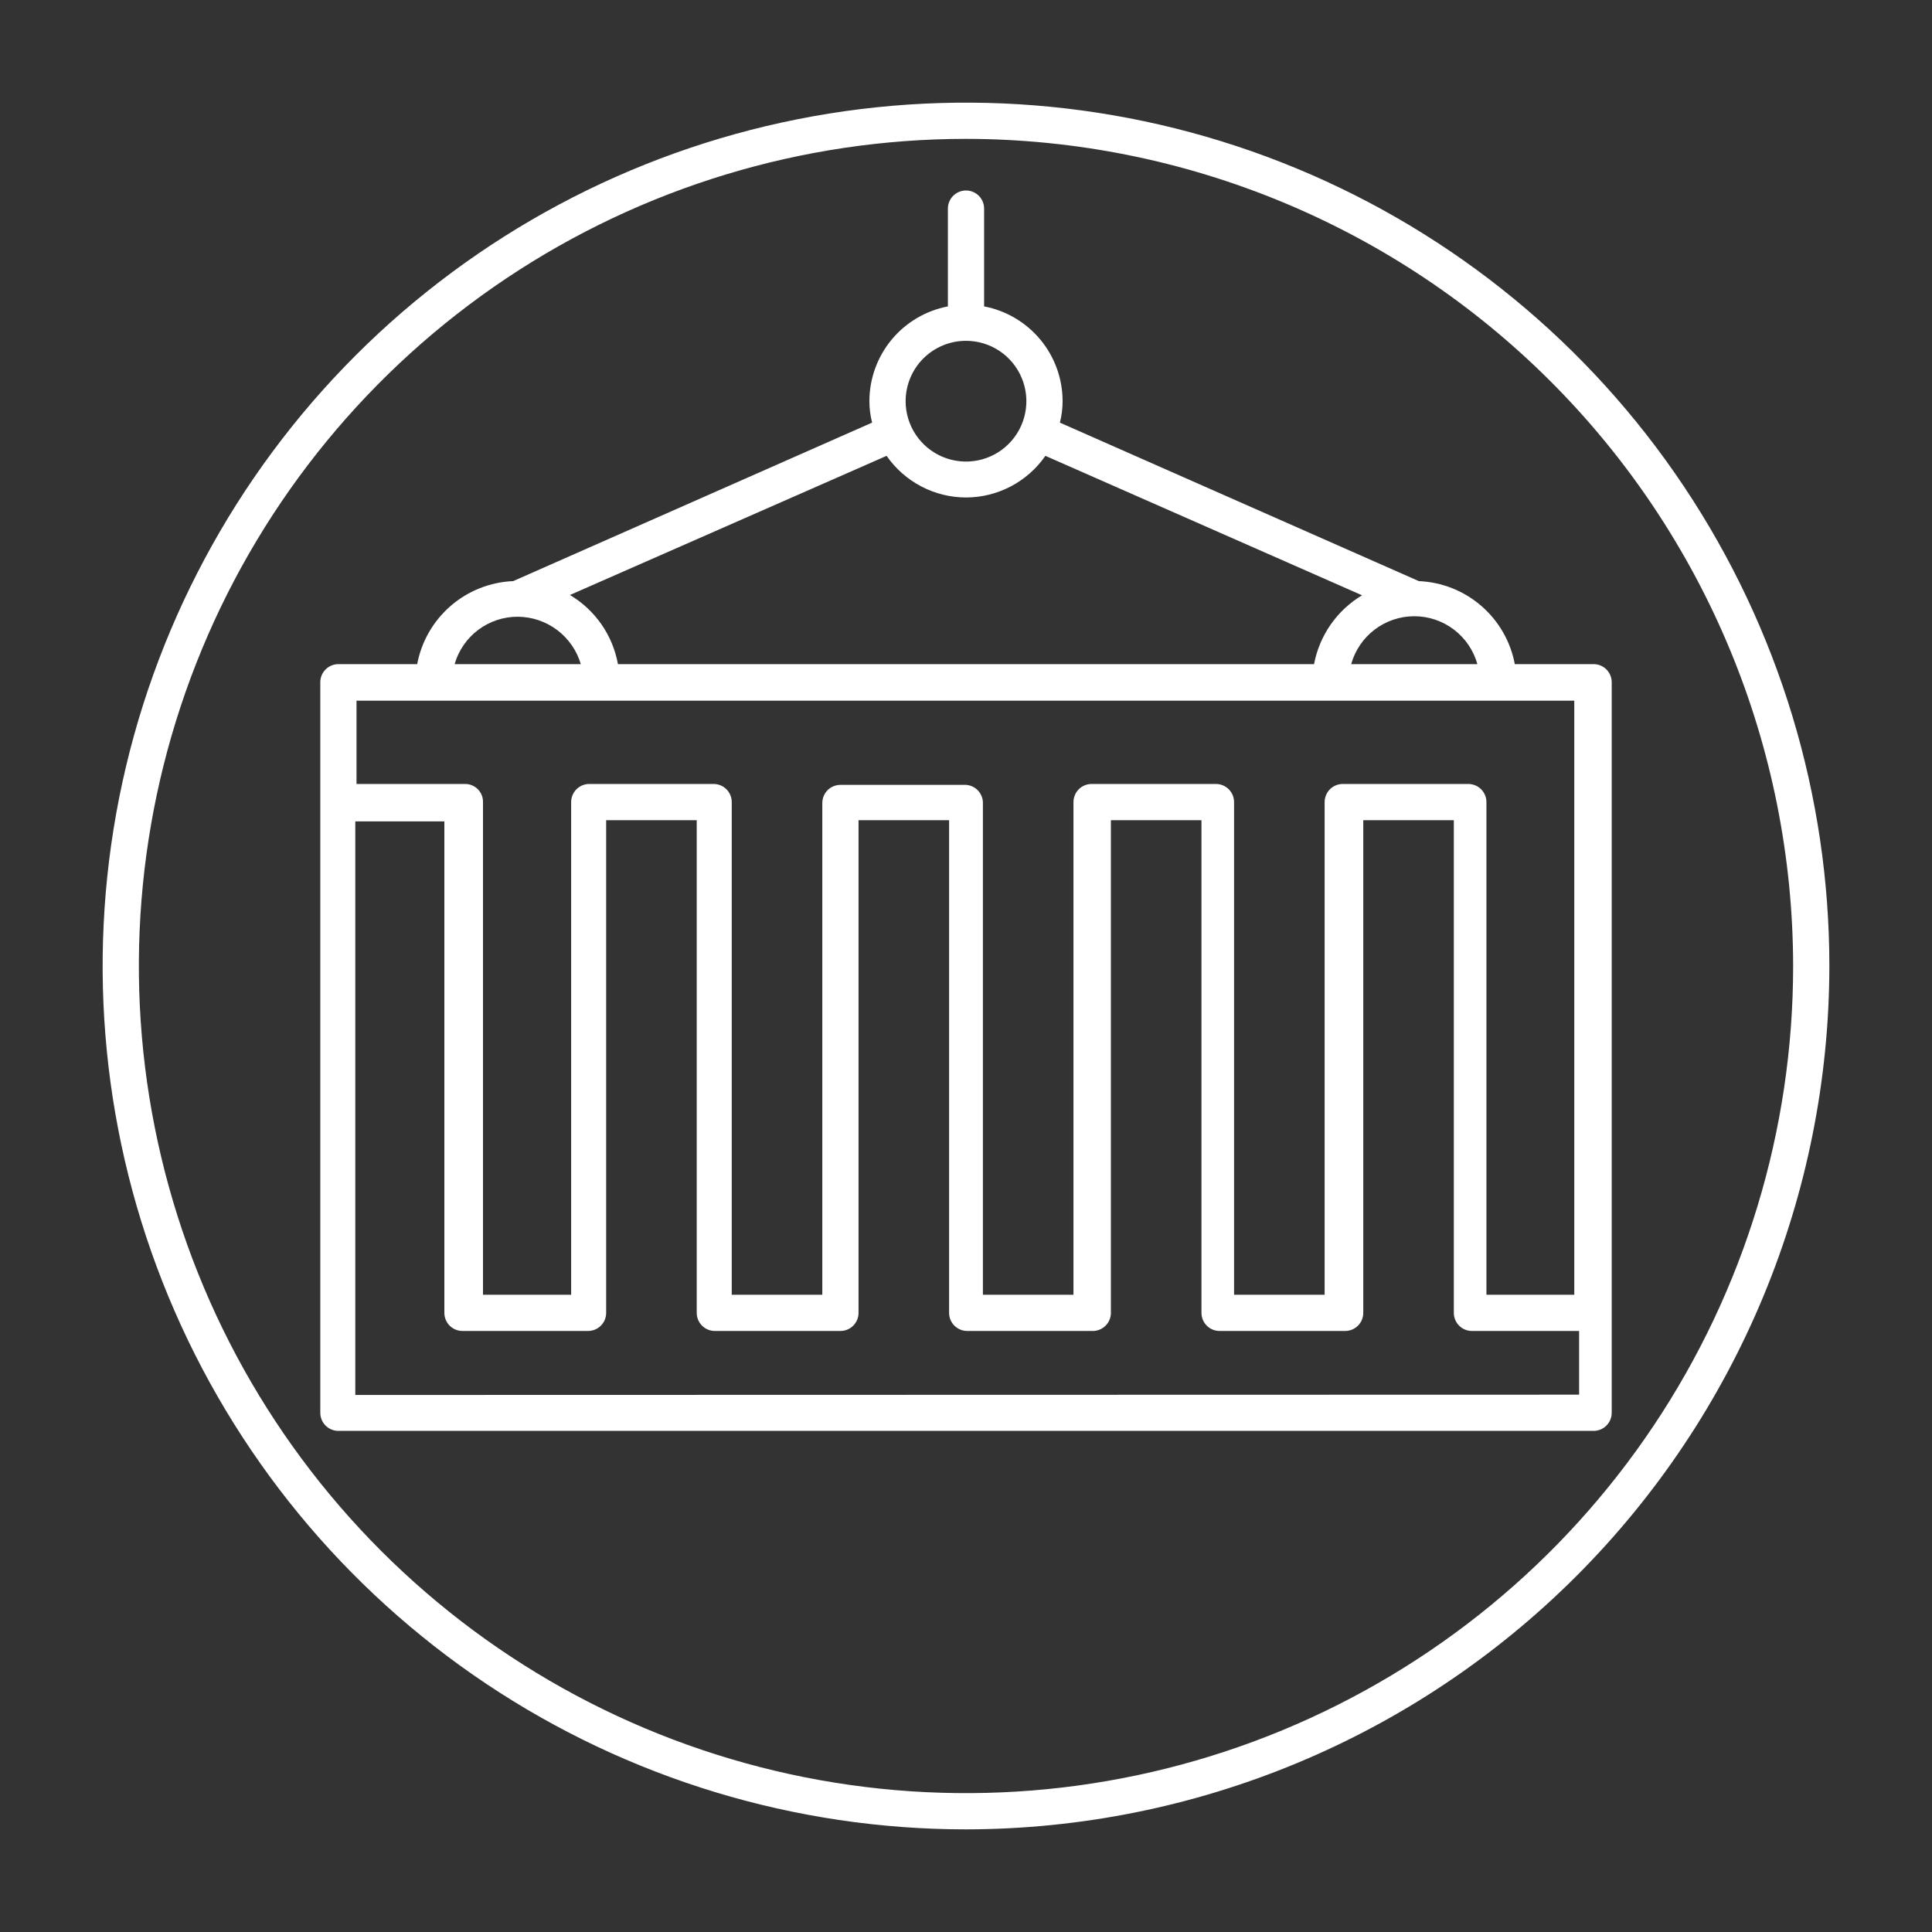
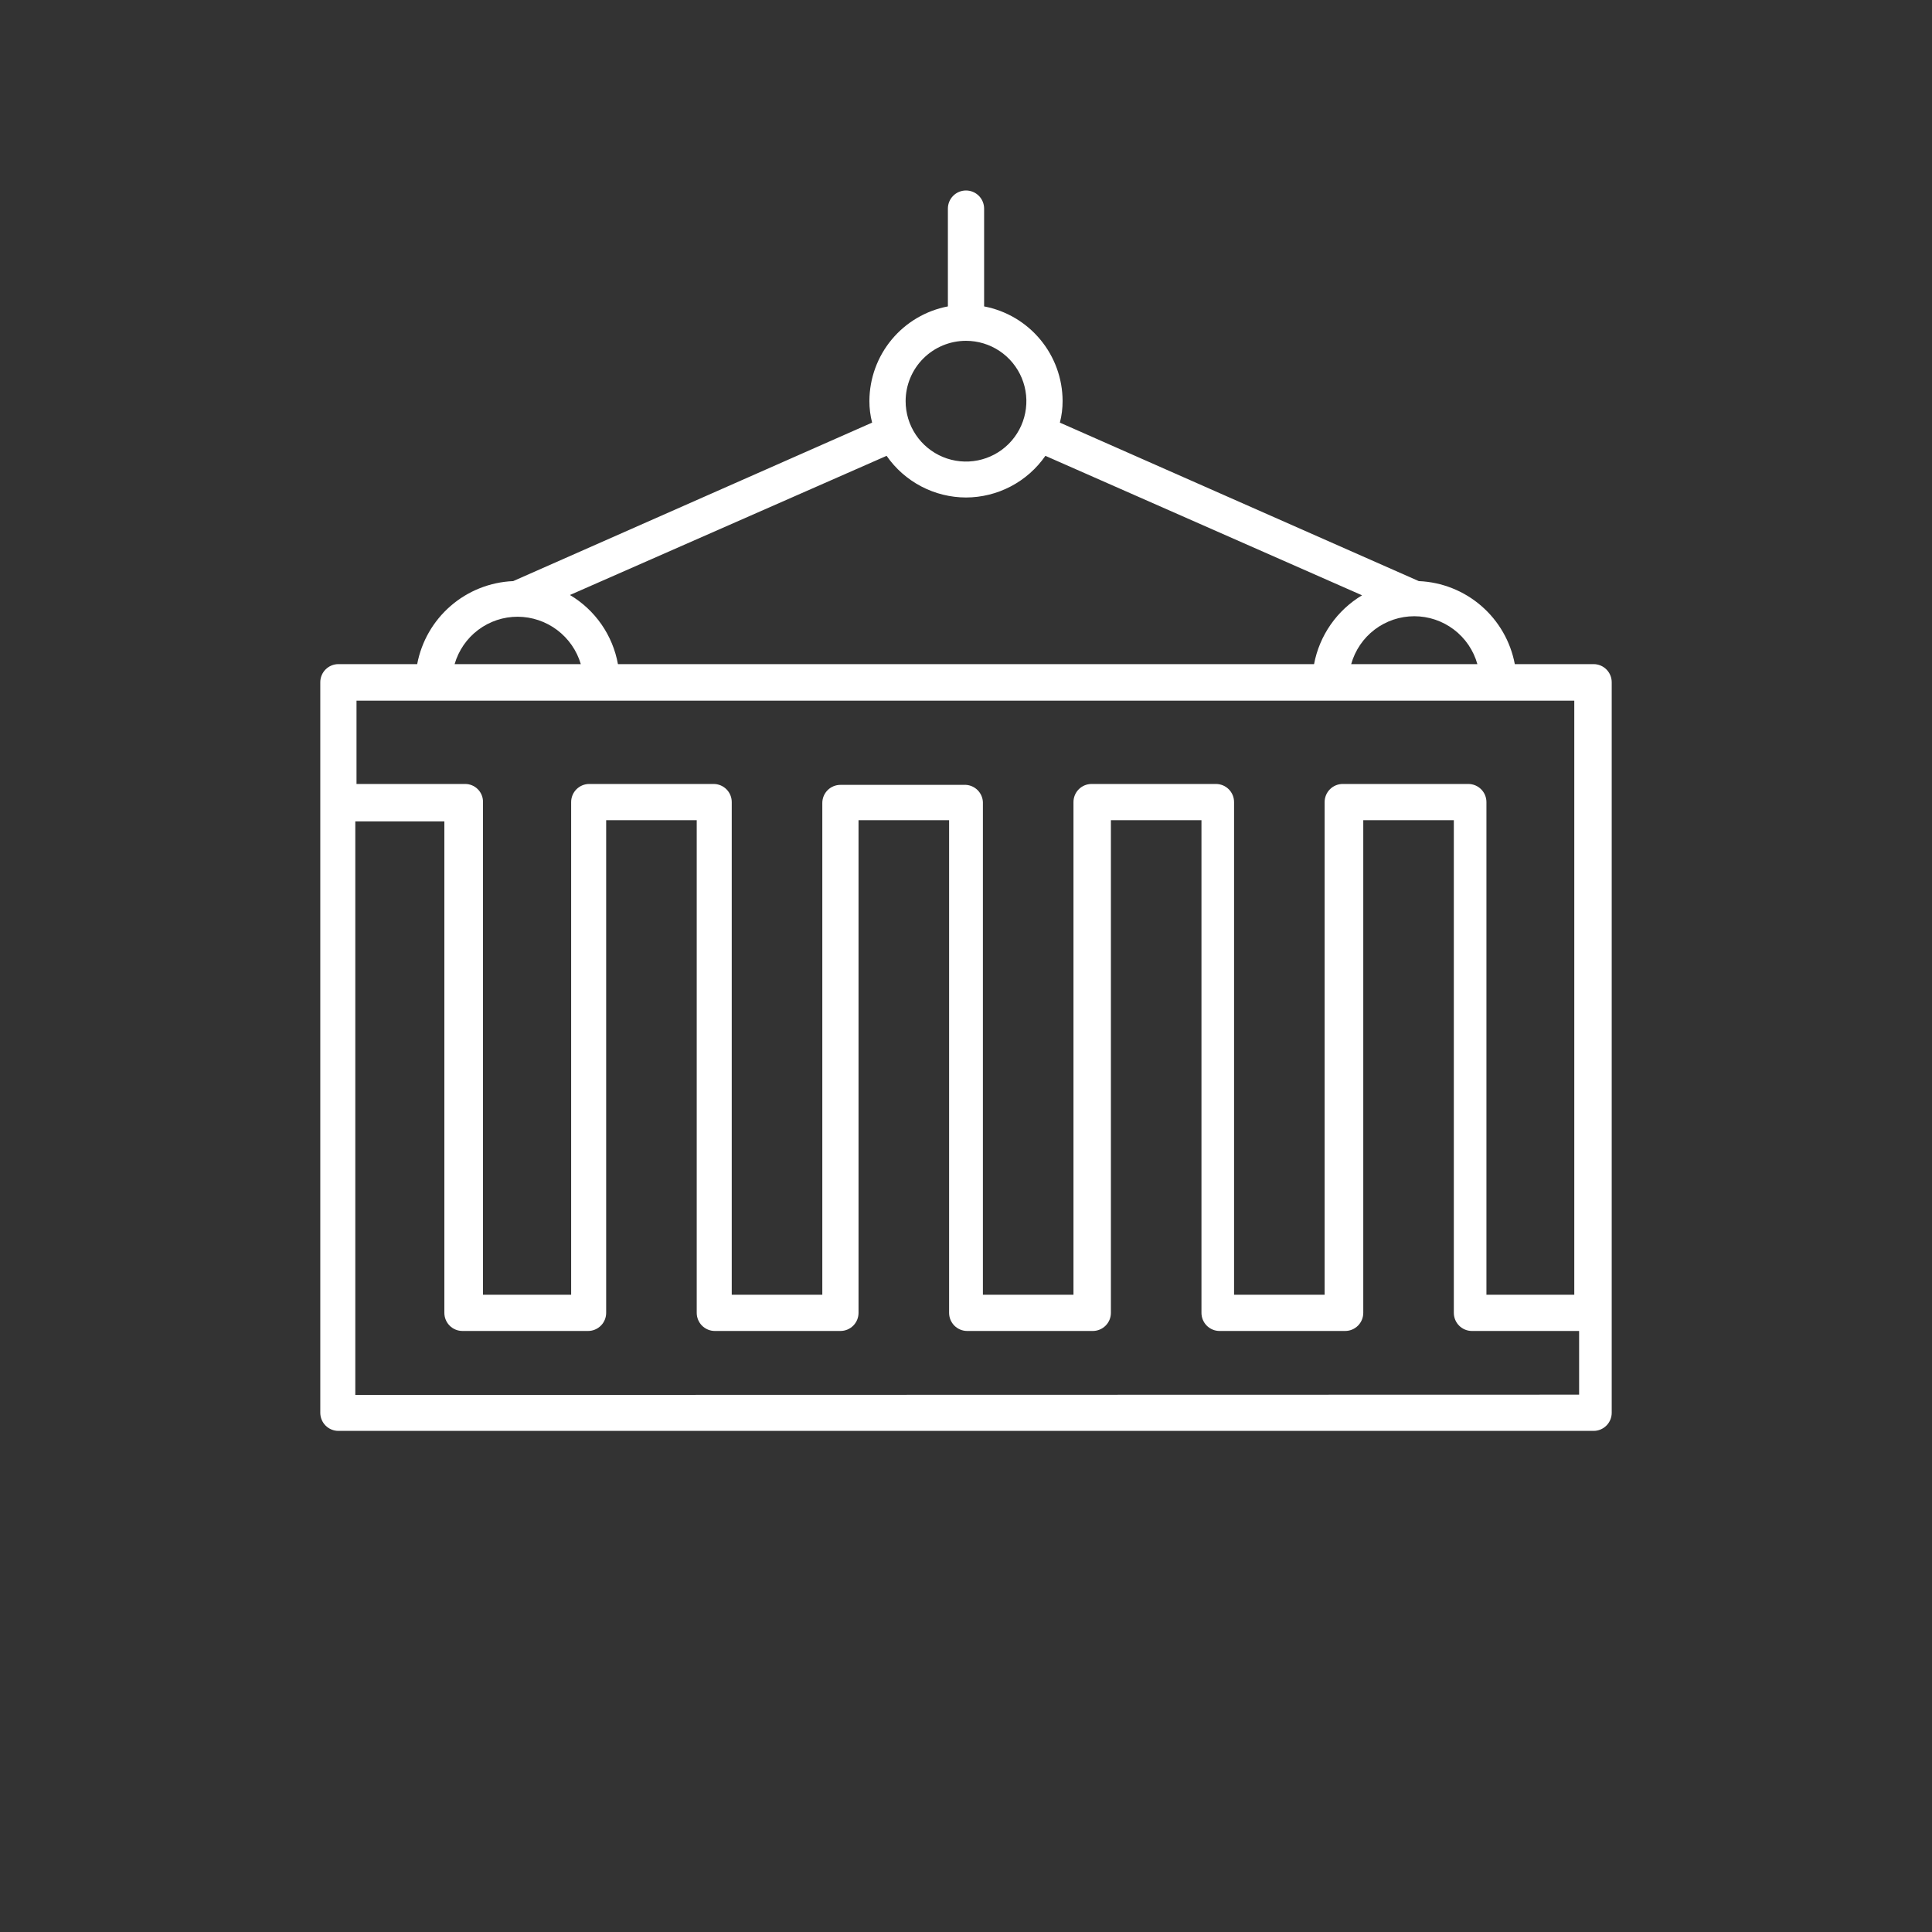
<svg xmlns="http://www.w3.org/2000/svg" width="168" height="168" viewBox="0 0 168 168" fill="none">
  <rect x="0" y="0" width="168" height="168" fill="#333333" stroke="none" />
  <path d="M138.574 57.75H131.722C131.351 55.781 130.323 53.996 128.807 52.685C127.292 51.374 125.377 50.615 123.375 50.531L92.164 36.75C92.323 36.133 92.402 35.498 92.4 34.86C92.392 32.911 91.707 31.026 90.461 29.527C89.216 28.029 87.489 27.009 85.575 26.644V18.139C85.575 17.721 85.409 17.32 85.114 17.025C84.818 16.73 84.418 16.564 84 16.564C83.582 16.564 83.181 16.73 82.886 17.025C82.591 17.32 82.425 17.721 82.425 18.139V26.644C80.511 27.009 78.783 28.029 77.538 29.527C76.293 31.026 75.608 32.911 75.6 34.86C75.597 35.498 75.677 36.133 75.836 36.75L44.625 50.531C42.623 50.615 40.708 51.374 39.192 52.685C37.676 53.996 36.649 55.781 36.277 57.75H29.426C29.008 57.75 28.608 57.916 28.312 58.211C28.017 58.507 27.851 58.907 27.851 59.325V122.85C27.851 123.268 28.017 123.668 28.312 123.964C28.608 124.259 29.008 124.425 29.426 124.425H138.574C138.991 124.425 139.392 124.259 139.687 123.964C139.983 123.668 140.149 123.268 140.149 122.85V59.351C140.152 59.142 140.114 58.935 140.036 58.74C139.959 58.546 139.843 58.37 139.697 58.221C139.55 58.072 139.375 57.953 139.182 57.872C138.99 57.792 138.783 57.75 138.574 57.75ZM128.467 57.75H117.495C117.829 56.552 118.547 55.497 119.537 54.745C120.528 53.993 121.737 53.586 122.981 53.586C124.225 53.586 125.434 53.993 126.425 54.745C127.415 55.497 128.133 56.552 128.467 57.75ZM84 29.636C85.038 29.636 86.053 29.944 86.917 30.521C87.78 31.098 88.453 31.918 88.85 32.877C89.248 33.837 89.352 34.892 89.149 35.91C88.946 36.929 88.446 37.864 87.712 38.599C86.978 39.333 86.042 39.833 85.024 40.035C84.006 40.238 82.95 40.134 81.991 39.737C81.031 39.339 80.212 38.666 79.635 37.803C79.058 36.94 78.75 35.925 78.75 34.886C78.75 33.494 79.303 32.158 80.287 31.174C81.272 30.189 82.607 29.636 84 29.636ZM84 43.26C85.357 43.257 86.694 42.926 87.896 42.295C89.098 41.664 90.13 40.753 90.904 39.638L118.44 51.765C117.361 52.411 116.431 53.278 115.711 54.31C114.992 55.342 114.499 56.514 114.266 57.75H53.734C53.509 56.508 53.02 55.328 52.3 54.291C51.58 53.254 50.645 52.384 49.56 51.739L77.096 39.638C77.87 40.753 78.902 41.664 80.104 42.295C81.306 42.926 82.642 43.257 84 43.26ZM45.019 53.629C46.255 53.635 47.456 54.039 48.444 54.781C49.432 55.523 50.155 56.565 50.505 57.75H39.532C39.875 56.56 40.595 55.514 41.585 54.771C42.575 54.027 43.781 53.626 45.019 53.629ZM136.894 60.926V112.586H129.255V69.746C129.255 69.539 129.214 69.335 129.135 69.144C129.056 68.953 128.94 68.779 128.794 68.633C128.647 68.486 128.474 68.37 128.283 68.291C128.091 68.212 127.887 68.171 127.68 68.171H116.76C116.553 68.171 116.348 68.212 116.157 68.291C115.966 68.37 115.792 68.486 115.646 68.633C115.5 68.779 115.384 68.953 115.305 69.144C115.226 69.335 115.185 69.539 115.185 69.746V112.586H107.31V69.746C107.31 69.539 107.269 69.335 107.19 69.144C107.111 68.953 106.995 68.779 106.849 68.633C106.702 68.486 106.529 68.37 106.338 68.291C106.146 68.212 105.942 68.171 105.735 68.171H94.92C94.713 68.171 94.508 68.212 94.317 68.291C94.126 68.37 93.952 68.486 93.806 68.633C93.66 68.779 93.544 68.953 93.465 69.144C93.386 69.335 93.345 69.539 93.345 69.746V112.586H85.47V69.746C85.451 69.36 85.291 68.994 85.02 68.718C84.749 68.442 84.386 68.275 84 68.25H73.08C72.662 68.25 72.261 68.416 71.966 68.711C71.671 69.007 71.505 69.407 71.505 69.825V112.586H63.63V69.746C63.63 69.539 63.589 69.335 63.51 69.144C63.431 68.953 63.315 68.779 63.169 68.633C63.022 68.486 62.849 68.37 62.657 68.291C62.467 68.212 62.262 68.171 62.055 68.171H51.24C51.033 68.171 50.828 68.212 50.637 68.291C50.446 68.37 50.272 68.486 50.126 68.633C49.98 68.779 49.864 68.953 49.785 69.144C49.706 69.335 49.665 69.539 49.665 69.746V112.586H42V69.746C42.003 69.538 41.965 69.332 41.887 69.139C41.809 68.947 41.693 68.772 41.546 68.625C41.4 68.478 41.224 68.362 41.032 68.284C40.839 68.206 40.633 68.168 40.425 68.171H31.001V60.926H136.894ZM30.896 121.301V71.426H38.64V114.161C38.64 114.368 38.681 114.573 38.76 114.764C38.839 114.955 38.955 115.129 39.101 115.275C39.247 115.421 39.421 115.537 39.612 115.616C39.803 115.696 40.008 115.736 40.215 115.736H51.135C51.342 115.736 51.547 115.696 51.737 115.616C51.929 115.537 52.102 115.421 52.248 115.275C52.395 115.129 52.511 114.955 52.59 114.764C52.669 114.573 52.71 114.368 52.71 114.161V71.321H60.585V114.161C60.585 114.368 60.626 114.573 60.705 114.764C60.784 114.955 60.9 115.129 61.046 115.275C61.192 115.421 61.366 115.537 61.557 115.616C61.748 115.696 61.953 115.736 62.16 115.736H73.08C73.287 115.736 73.492 115.696 73.683 115.616C73.874 115.537 74.047 115.421 74.194 115.275C74.34 115.129 74.456 114.955 74.535 114.764C74.614 114.573 74.655 114.368 74.655 114.161V71.321H82.53V114.161C82.53 114.368 82.571 114.573 82.65 114.764C82.729 114.955 82.845 115.129 82.991 115.275C83.137 115.421 83.311 115.537 83.502 115.616C83.693 115.696 83.898 115.736 84.105 115.736H95.025C95.232 115.736 95.436 115.696 95.627 115.616C95.819 115.537 95.992 115.421 96.138 115.275C96.285 115.129 96.401 114.955 96.48 114.764C96.559 114.573 96.6 114.368 96.6 114.161V71.321H104.475V114.161C104.475 114.368 104.516 114.573 104.595 114.764C104.674 114.955 104.79 115.129 104.936 115.275C105.082 115.421 105.256 115.537 105.447 115.616C105.638 115.696 105.843 115.736 106.05 115.736H116.97C117.177 115.736 117.381 115.696 117.573 115.616C117.764 115.537 117.937 115.421 118.084 115.275C118.23 115.129 118.346 114.955 118.425 114.764C118.504 114.573 118.545 114.368 118.545 114.161V71.321H126.42V114.161C126.42 114.368 126.461 114.573 126.54 114.764C126.619 114.955 126.735 115.129 126.881 115.275C127.027 115.421 127.201 115.537 127.392 115.616C127.583 115.696 127.788 115.736 127.995 115.736H137.314V121.275L30.896 121.301Z" fill="white" />
-   <path d="M84 159.075C69.151 159.075 54.636 154.672 42.29 146.423C29.944 138.173 20.322 126.448 14.64 112.73C8.957 99.012 7.471 83.917 10.367 69.354C13.264 54.791 20.414 41.413 30.914 30.914C41.413 20.415 54.79 13.264 69.353 10.368C83.917 7.471 99.012 8.958 112.73 14.64C126.448 20.322 138.173 29.945 146.422 42.291C154.672 54.637 159.075 69.152 159.075 84C159.054 103.905 151.138 122.988 137.063 137.063C122.988 151.138 103.905 159.054 84 159.075ZM84 12.075C69.774 12.075 55.868 16.293 44.041 24.197C32.212 32.1 22.994 43.333 17.55 56.475C12.106 69.618 10.682 84.08 13.457 98.032C16.232 111.984 23.082 124.8 33.141 134.859C43.2 144.918 56.016 151.768 69.968 154.543C83.92 157.318 98.382 155.894 111.524 150.45C124.667 145.006 135.9 135.787 143.803 123.959C151.707 112.131 155.925 98.225 155.925 84C155.904 64.931 148.32 46.648 134.835 33.164C121.351 19.68 103.069 12.096 84 12.075Z" fill="white" />
</svg>